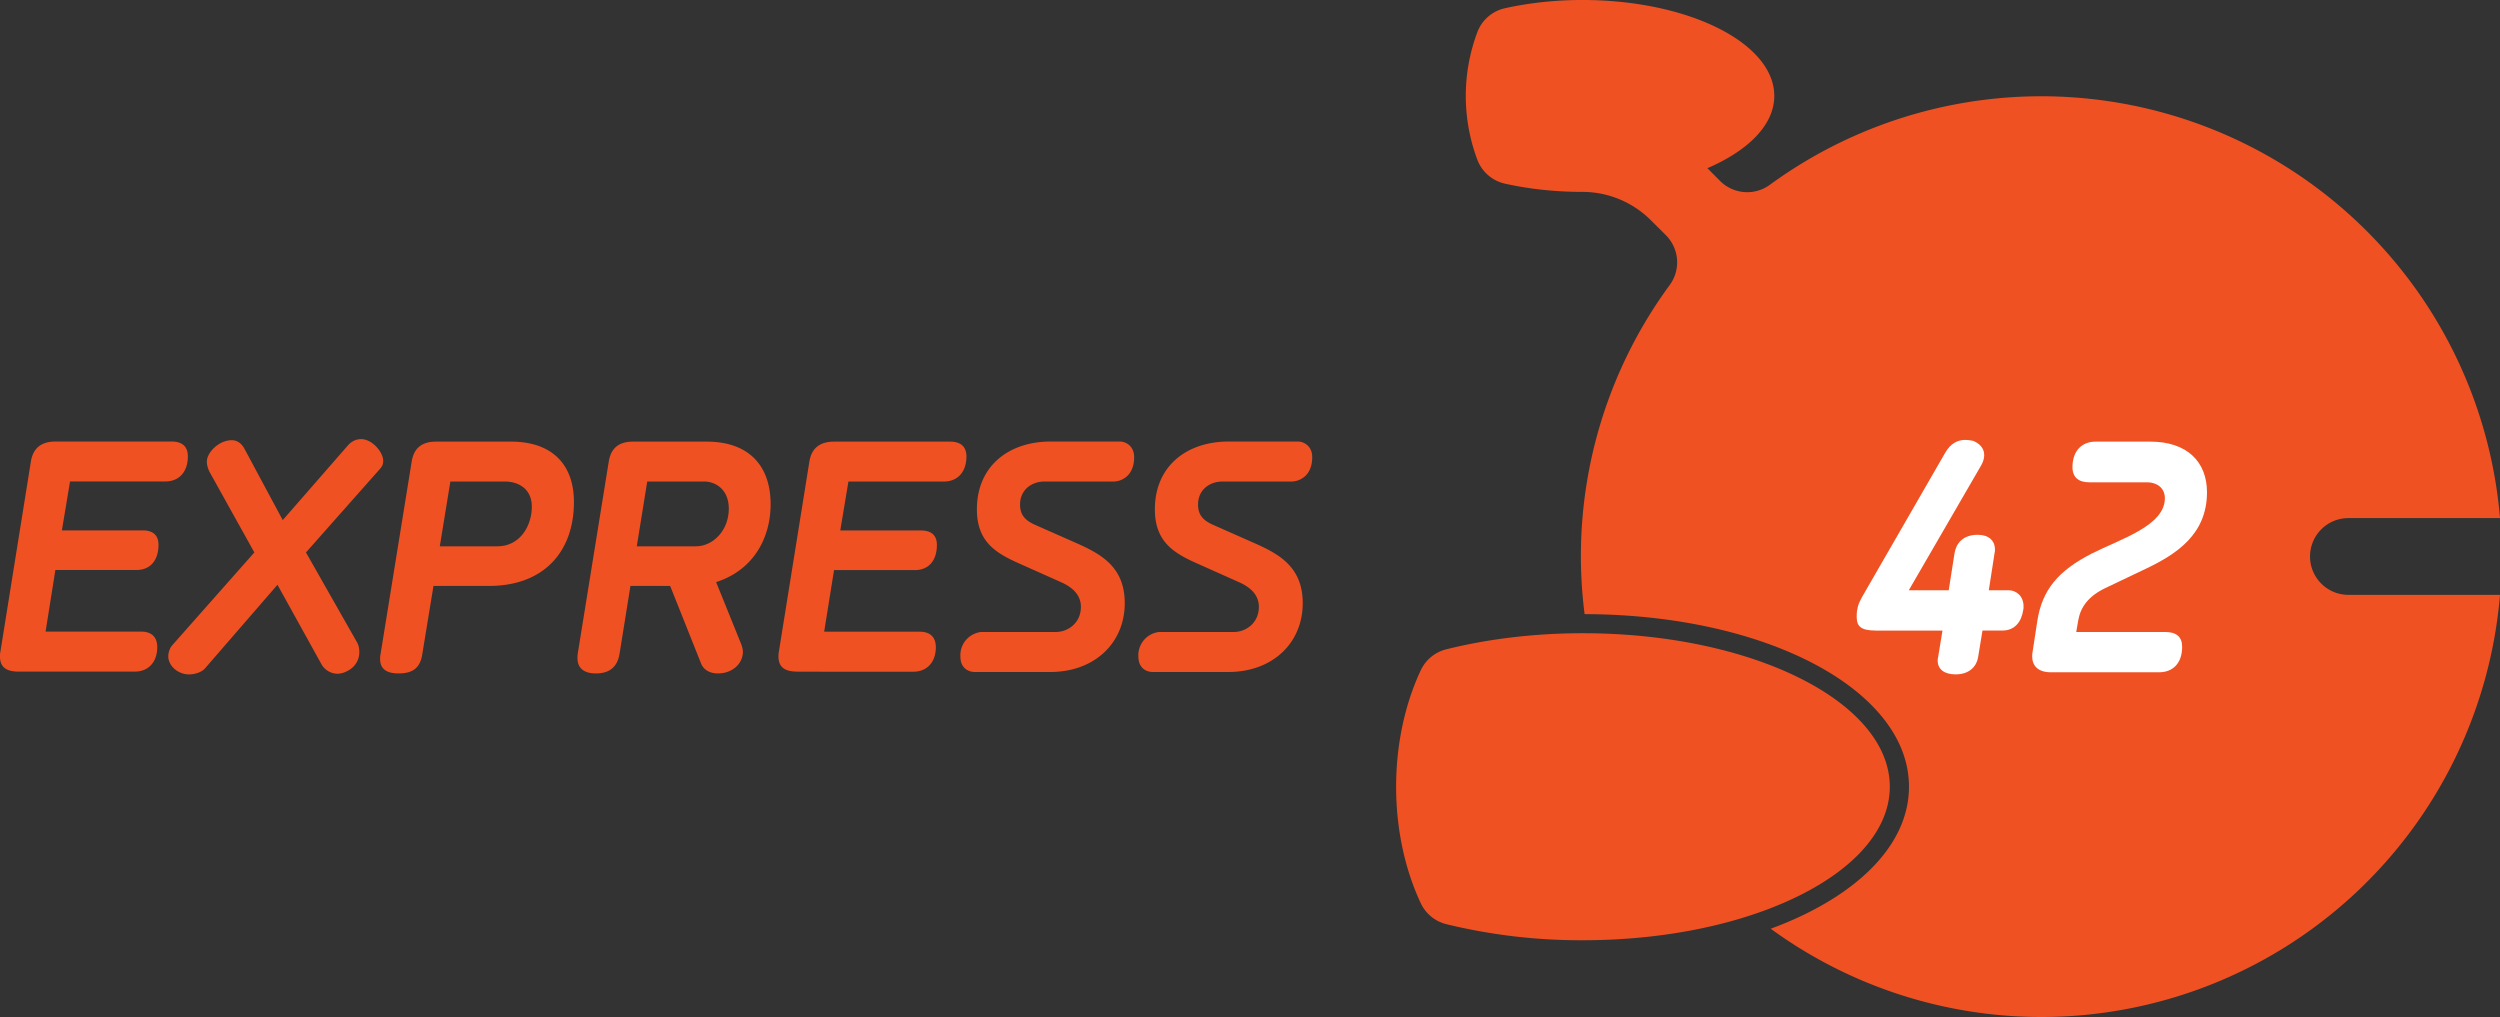
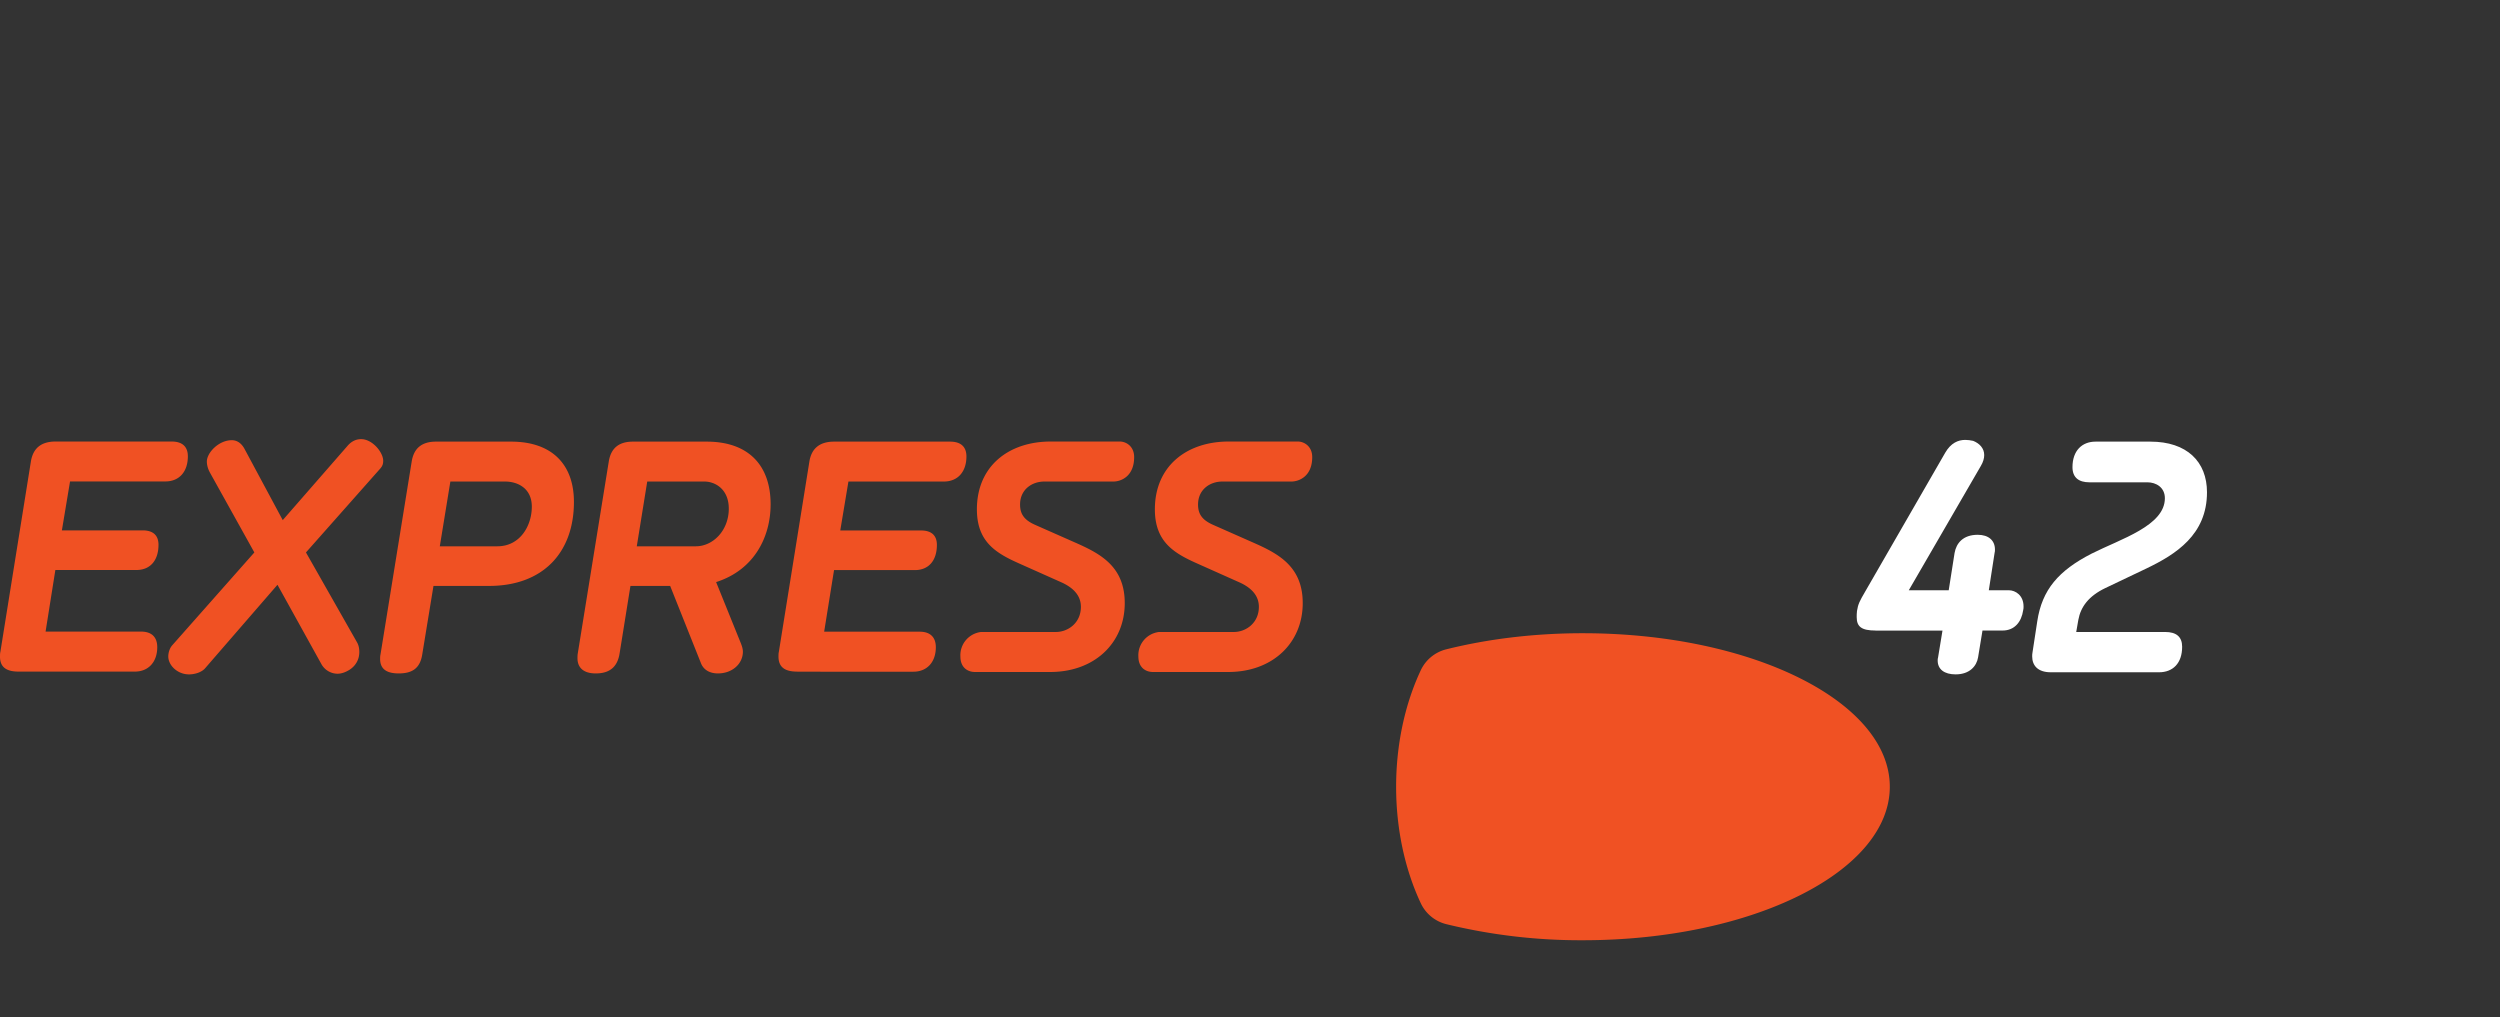
<svg xmlns="http://www.w3.org/2000/svg" width="260.57" height="106">
  <rect width="100%" height="100%" fill="#333333" stroke="none" />
-   <path fill="#F05123" d="M240.77 58a4 4 0 0 1 4-4h15.8a47.98 47.98 0 0 0-76.1-34.74 4 4 0 0 1-5.19-.4l-1.32-1.33c4.24-1.83 6.97-4.5 6.97-7.53 0-5.52-8.95-10-20-10-2.88 0-5.6.31-8.08.86A4 4 0 0 0 154 3.3a18.95 18.95 0 0 0 0 13.4 4.01 4.01 0 0 0 2.85 2.44c2.47.55 5.2.86 8.08.86a10.1 10.1 0 0 1 7.14 2.96l1.56 1.55a4 4 0 0 1 .4 5.2 47.72 47.72 0 0 0-8.87 34.3c18.97.04 33.81 7.93 33.81 17.99 0 6.2-5.64 11.57-14.41 14.8a47.89 47.89 0 0 0 28.21 9.2 47.98 47.98 0 0 0 47.8-44h-15.8a4 4 0 0 1-4-4z" />
  <path fill="#F05123" d="M164.97 66c-5.12 0-9.95.61-14.24 1.68a4 4 0 0 0-2.65 2.19c-3.42 7.3-3.42 16.97 0 24.26a4 4 0 0 0 2.65 2.19A59.1 59.1 0 0 0 164.97 98c17.68 0 32-7.16 32-16s-14.32-16-32-16zM1.94 70C.62 70 0 69.5 0 68.44c0-.15 0-.33.04-.5L3.22 48.1c.22-1.37 1.06-2.08 2.56-2.08H17.9c1.14 0 1.68.57 1.68 1.54 0 1.62-.91 2.62-2.34 2.62H7.3l-.85 5.1h8.42c1.14 0 1.65.57 1.65 1.5 0 1.62-.85 2.63-2.3 2.63H5.77l-1.02 6.42h9.96c1.13 0 1.68.61 1.68 1.62 0 1.54-.91 2.55-2.34 2.55H1.94zM35.18 70.22c-.7 0-1.35-.4-1.68-1l-4.58-8.27-7.54 8.7c-.33.39-1.02.64-1.68.64-1.2 0-2.16-.94-2.16-1.87 0-.46.18-.9.4-1.15l8.57-9.69-4.65-8.36c-.19-.36-.3-.76-.3-1.11 0-.94 1.25-2.23 2.6-2.23.55 0 1.03.32 1.36.97l3.95 7.36 6.77-7.76c.4-.46.88-.68 1.4-.68 1.17 0 2.3 1.37 2.3 2.26 0 .3-.07.54-.3.8l-7.75 8.75 5.3 9.33c.2.33.26.69.26 1.05 0 .68-.29 1.36-.99 1.83-.44.28-.88.43-1.28.43zM45.18 61.07l-1.17 7.14c-.22 1.4-.99 1.98-2.45 1.98-1.32 0-1.94-.5-1.94-1.51 0-.15 0-.29.04-.47l3.25-20.1c.22-1.37 1.03-2.08 2.53-2.08h7.83c4.28 0 6.55 2.4 6.55 6.28 0 5.28-3.22 8.76-8.85 8.76h-5.79zm1.76-10.88l-1.1 6.75h6c2.38 0 3.59-2.16 3.59-4.13 0-1.94-1.5-2.62-2.78-2.62h-5.71zM73.66 46.03c4.35 0 6.66 2.47 6.66 6.53 0 3.34-1.65 6.82-5.68 8.11l2.6 6.43c.11.29.19.57.19.82 0 1.26-1.1 2.27-2.6 2.27-.8 0-1.47-.33-1.76-1.04l-3.22-8.08h-4.14l-1.13 7.03c-.22 1.4-1.02 2.09-2.49 2.09-1.28 0-1.9-.61-1.9-1.58 0-.18 0-.33.03-.5l3.23-20c.22-1.37 1.02-2.08 2.52-2.08h7.69zm-6.2 4.16l-1.09 6.75h6.15c1.8 0 3.44-1.65 3.44-3.92 0-2.11-1.5-2.83-2.53-2.83h-5.96zM83.08 70c-1.32 0-1.94-.5-1.94-1.57 0-.15 0-.33.04-.5l3.18-19.82c.22-1.37 1.07-2.08 2.57-2.08h12.1c1.15 0 1.7.57 1.7 1.54 0 1.62-.92 2.62-2.35 2.62h-9.95l-.85 5.1H96c1.14 0 1.65.57 1.65 1.5 0 1.62-.84 2.63-2.3 2.63h-8.42l-1.03 6.42h9.96c1.13 0 1.68.61 1.68 1.62 0 1.54-.91 2.55-2.34 2.55H83.08zM101.6 70.04c-.62 0-1.5-.36-1.5-1.62a2.44 2.44 0 0 1 2.16-2.55h7.8c1.24 0 2.6-.93 2.6-2.62 0-1.11-.7-1.97-2.09-2.58l-4.03-1.8c-2.52-1.11-4.72-2.22-4.72-5.78 0-4.52 3.33-7.07 7.69-7.07h7.2c.67 0 1.5.5 1.5 1.62 0 2.08-1.45 2.55-2.15 2.55h-7.21c-1.28 0-2.53.82-2.53 2.4 0 1.04.48 1.65 1.65 2.15l4.14 1.83c2.6 1.15 5.12 2.48 5.12 6.29 0 4.16-3.15 7.18-7.76 7.18h-7.87zM120.15 70.04c-.62 0-1.5-.36-1.5-1.62a2.44 2.44 0 0 1 2.16-2.55h7.8c1.24 0 2.6-.93 2.6-2.62 0-1.11-.7-1.97-2.09-2.58l-4.03-1.8c-2.52-1.11-4.72-2.22-4.72-5.78 0-4.52 3.33-7.07 7.69-7.07h7.21c.66 0 1.5.5 1.5 1.62 0 2.08-1.46 2.55-2.16 2.55h-7.21c-1.28 0-2.53.82-2.53 2.4 0 1.04.48 1.65 1.65 2.15l4.14 1.83c2.6 1.15 5.12 2.48 5.12 6.29 0 4.16-3.14 7.18-7.76 7.18h-7.87z" />
  <path fill="#FFF" d="M195.5 65.72c-1.48 0-1.98-.4-1.98-1.4 0-.18 0-.4.03-.64.11-.72.29-1.05.83-1.98l8.37-14.52c.58-1 1.33-1.33 2.09-1.33.28 0 .53.04.82.1.65.26 1.15.76 1.15 1.48 0 .33-.1.72-.36 1.15l-7.5 12.94h4.16l.61-3.88c.18-1.04.9-1.9 2.41-1.9 1.15 0 1.8.6 1.8 1.54 0 .1 0 .25-.04.36l-.6 3.88h2.07c.72 0 1.55.54 1.55 1.69 0 .14 0 .25-.04.4-.18 1.22-.9 2.11-2.15 2.11h-2.09l-.46 2.8c-.15.9-.87 1.77-2.34 1.77-1.19 0-1.87-.54-1.87-1.44 0-.1 0-.22.04-.32l.46-2.8h-6.97zM217.77 50.27c-1.11 0-1.76-.5-1.76-1.58 0-1.72 1-2.66 2.4-2.66h5.72c3.81 0 5.9 2.09 5.9 5.28 0 4.42-3.24 6.47-6.33 7.95l-4.28 2.04c-1.72.83-2.55 1.94-2.8 3.31l-.22 1.26h9.27c1.16 0 1.77.5 1.77 1.54 0 1.73-.97 2.66-2.41 2.66h-11.28c-1.37 0-1.94-.72-1.94-1.65 0-.14 0-.25.03-.4l.5-3.27c.5-3.3 2.23-5.28 5.65-7.04 3.05-1.54 7.65-2.91 7.65-5.78 0-1.12-.9-1.66-1.83-1.66h-6.04z" />
</svg>